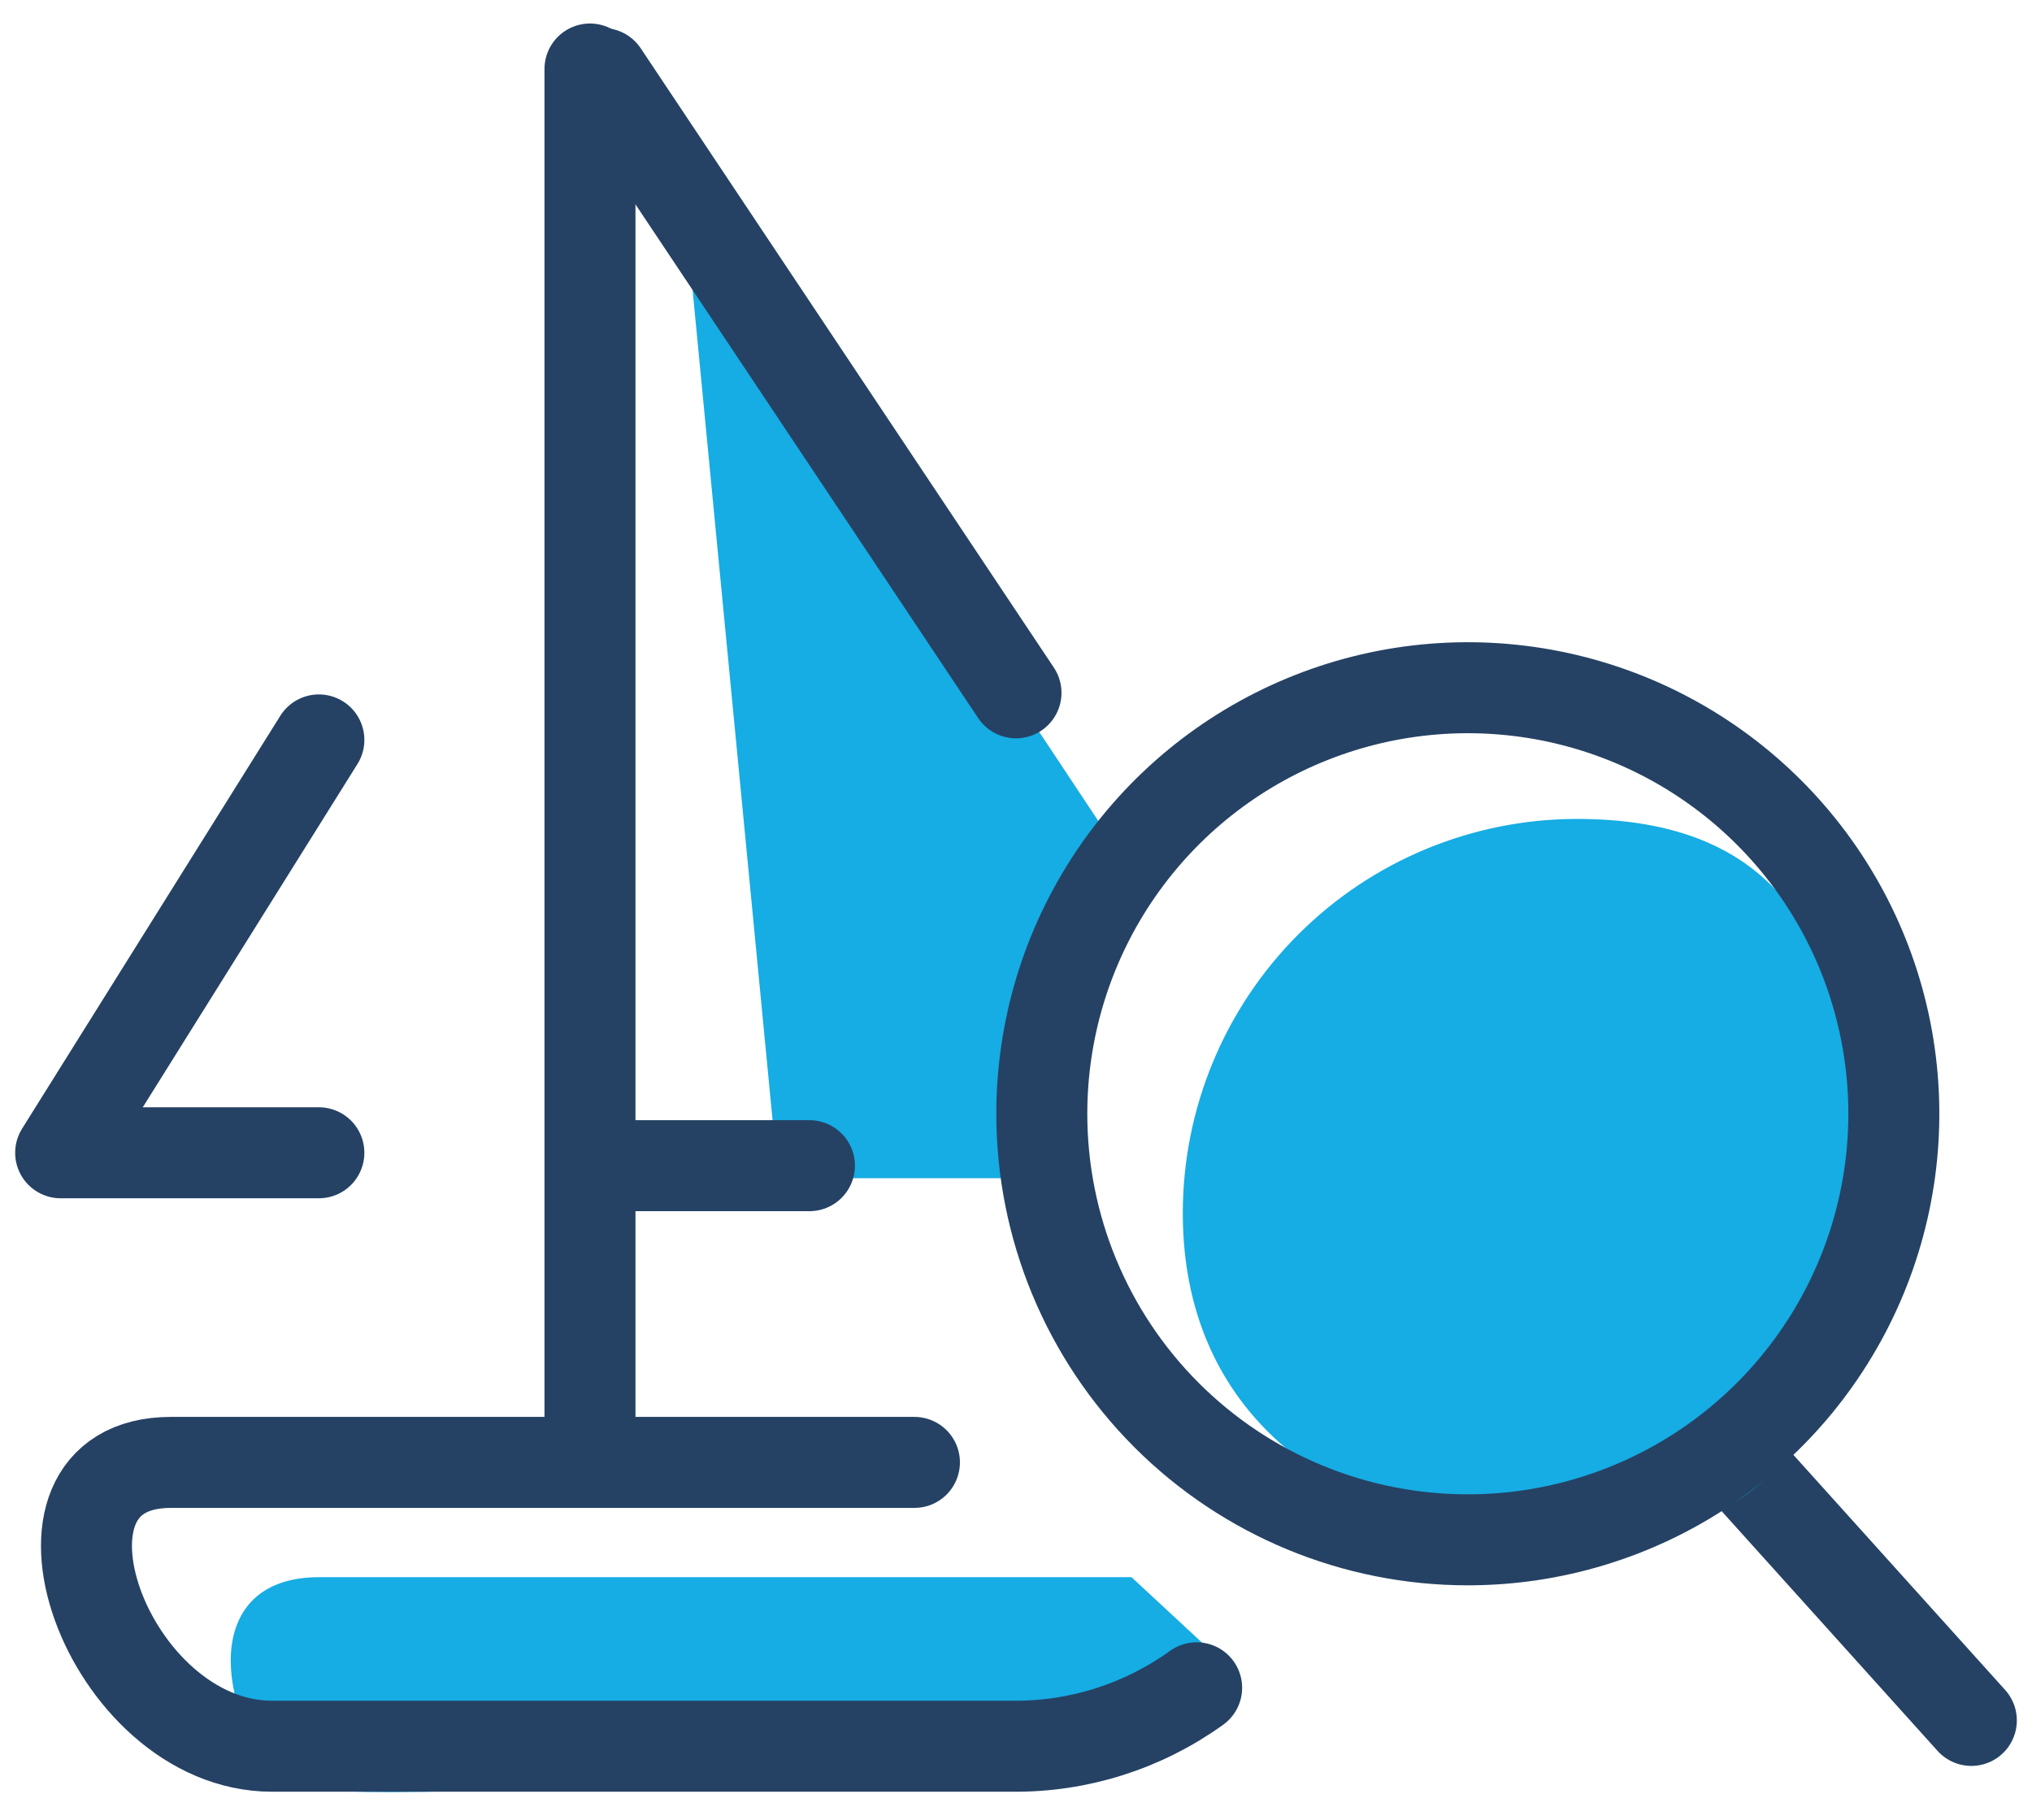
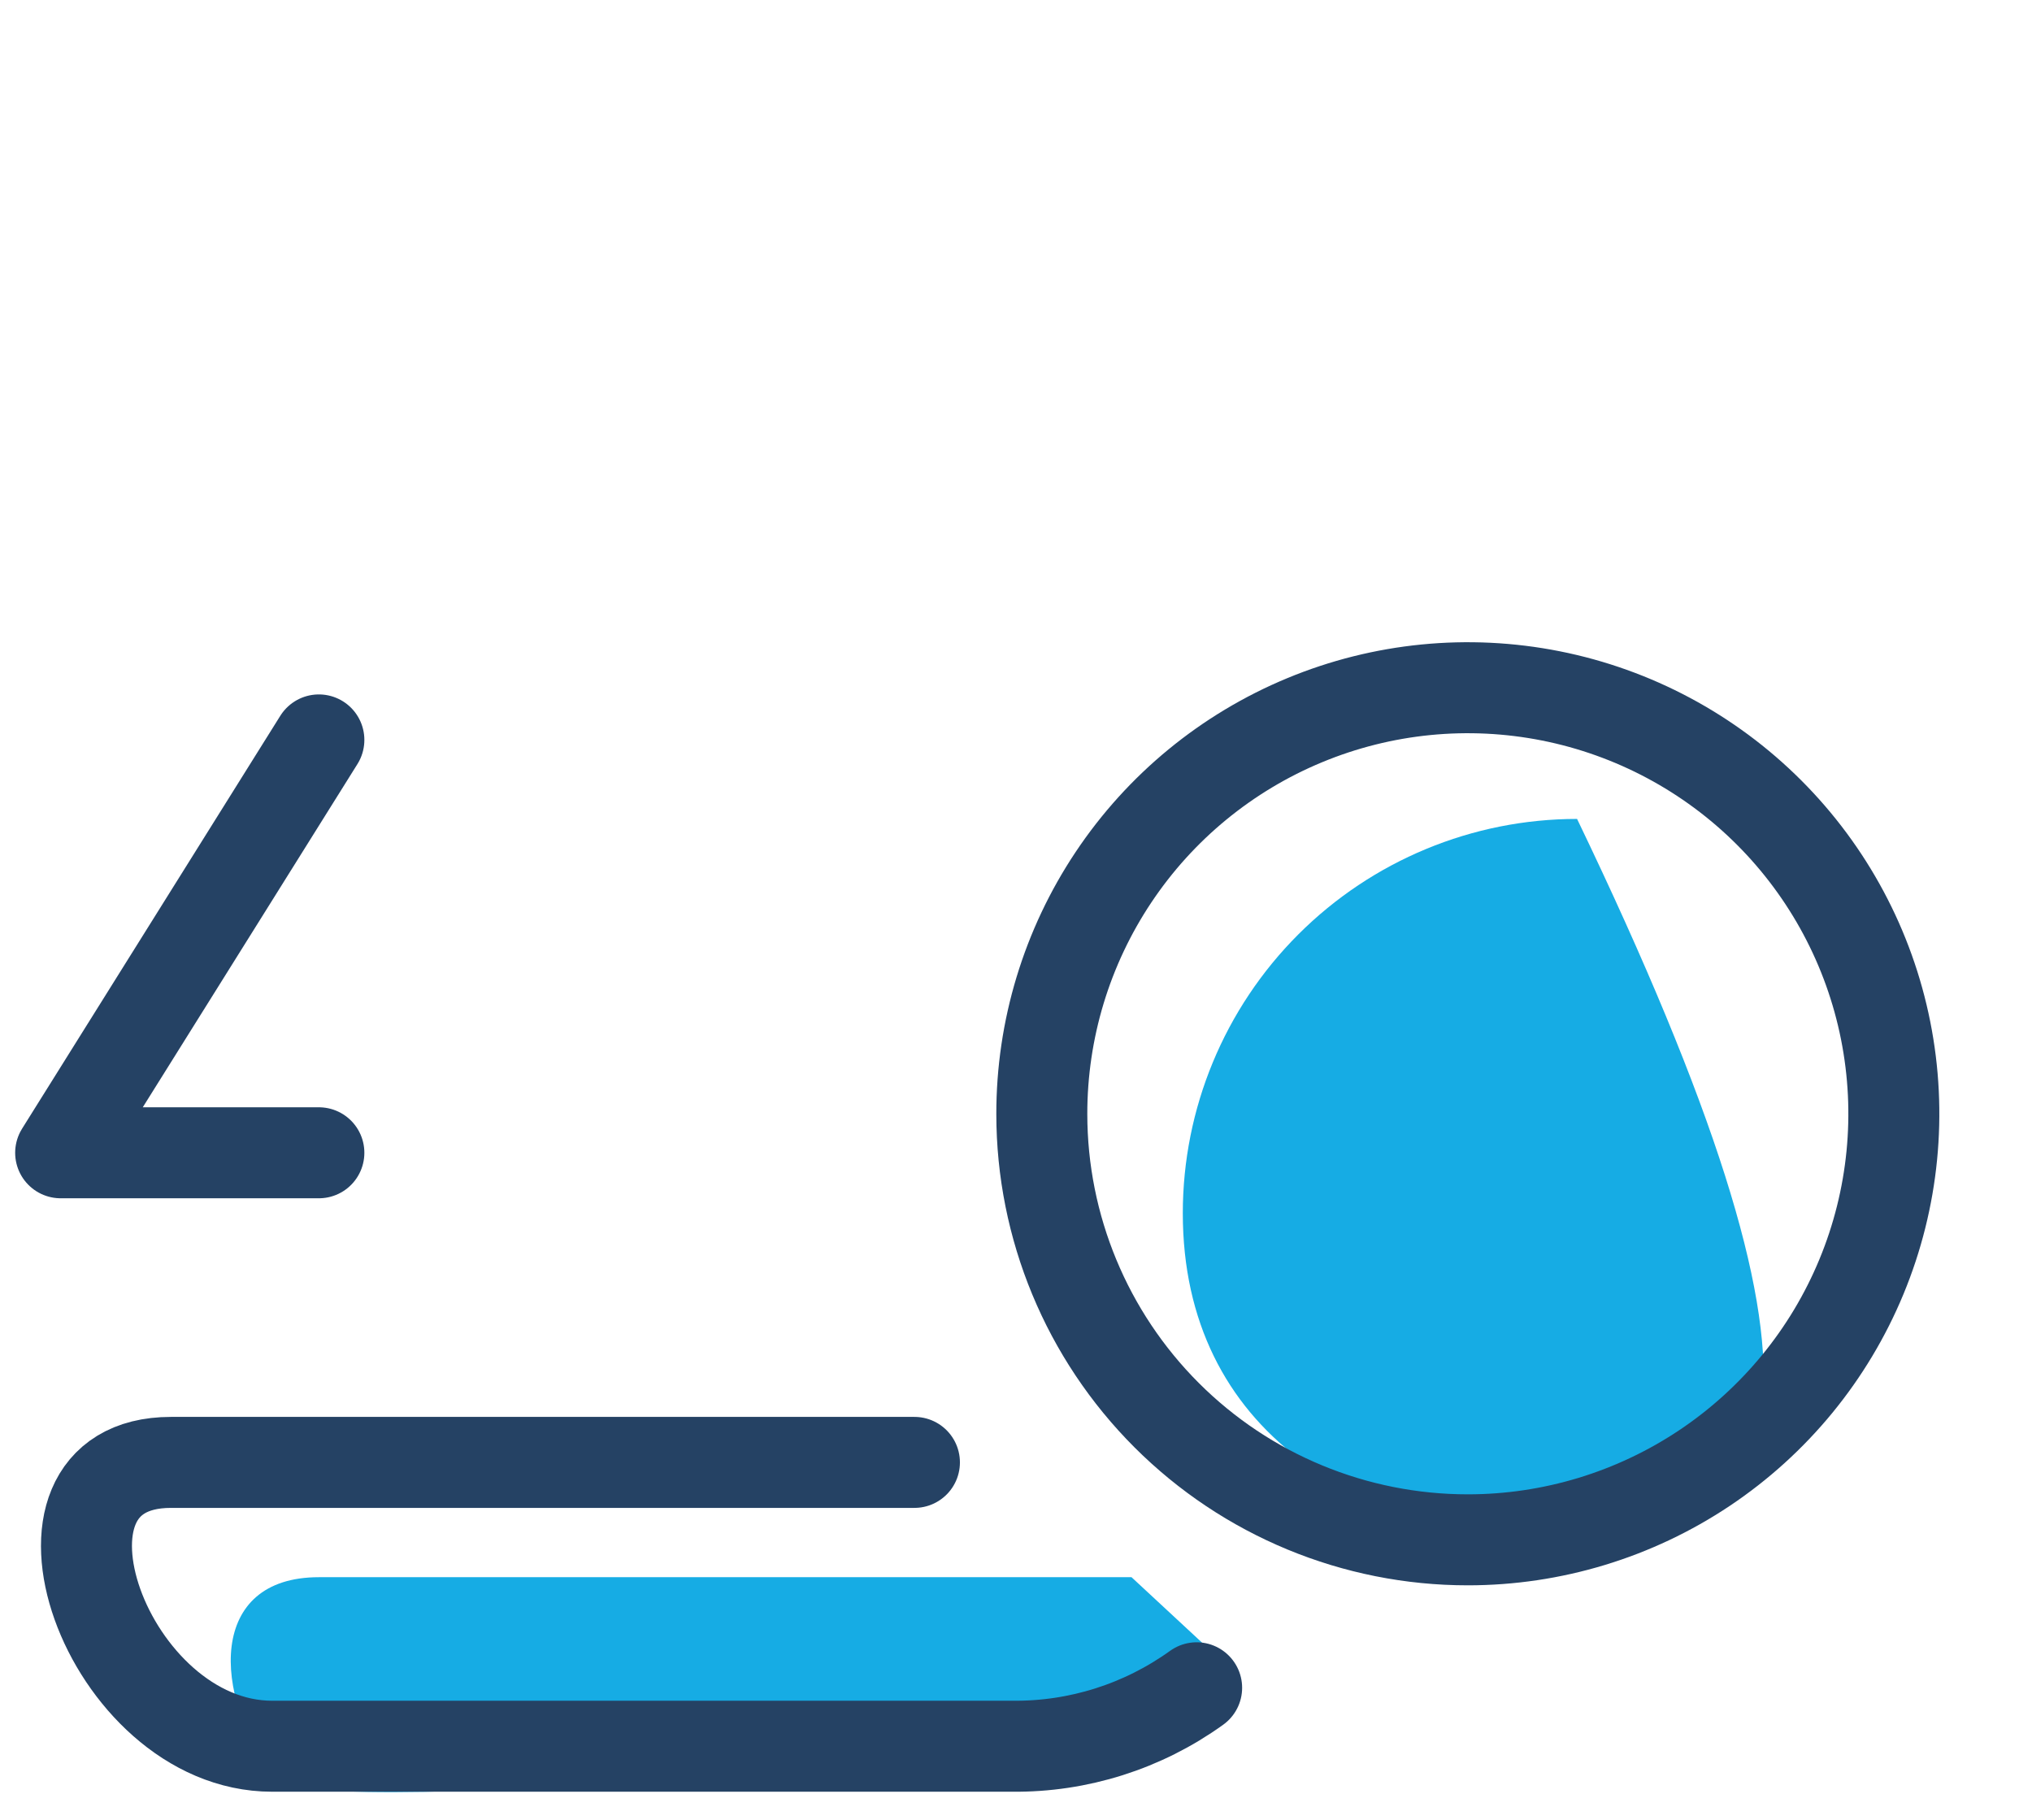
<svg xmlns="http://www.w3.org/2000/svg" width="67" height="60" viewBox="0 0 67 60" fill="none">
-   <path d="M22.537 6.453L36.5 27.499L34 38.845H25.658L22.537 6.453Z" fill="#16ACE4" />
-   <path d="M19.453 2.275V47.365" stroke="#254264" stroke-width="3" stroke-miterlimit="10" stroke-linecap="round" stroke-linejoin="round" />
  <path d="M10.514 38.007H2L10.514 24.395" stroke="#254264" stroke-width="3" stroke-miterlimit="10" stroke-linecap="round" stroke-linejoin="round" />
-   <path d="M26.689 38.432H19.878" stroke="#254264" stroke-width="3" stroke-miterlimit="10" stroke-linecap="round" stroke-linejoin="round" />
-   <path d="M33.5 22.842L19.878 2.424" stroke="#254264" stroke-width="3" stroke-miterlimit="10" stroke-linecap="round" stroke-linejoin="round" />
  <path d="M37.309 52H10.514C6.855 52 6.987 55.864 9.057 58.626C10.209 60.163 37.645 57.35 37.645 57.35C40.234 57.35 38.858 56.091 40.496 54.957L37.309 52Z" fill="#16ACE4" />
  <path d="M30.151 48.215H5.637C0.177 48.215 3.522 57.573 8.973 57.573H33.373C35.554 57.596 37.685 56.921 39.456 55.646" stroke="#254264" stroke-width="3" stroke-miterlimit="10" stroke-linecap="round" stroke-linejoin="round" />
-   <path d="M57.338 48.215L65 56.722" stroke="#254264" stroke-width="3" stroke-miterlimit="10" stroke-linecap="round" stroke-linejoin="round" />
-   <path d="M39 40C39 36.552 40.37 33.246 42.808 30.808C45.246 28.37 48.552 27 52 27C59.179 27 61.169 31.705 61.169 38.884C61.169 46.063 59.179 50.769 52 50.769C44.821 50.769 39 47.179 39 40Z" fill="#16ACE4" />
+   <path d="M39 40C39 36.552 40.37 33.246 42.808 30.808C45.246 28.37 48.552 27 52 27C61.169 46.063 59.179 50.769 52 50.769C44.821 50.769 39 47.179 39 40Z" fill="#16ACE4" />
  <path d="M34.351 36.73C34.349 33.951 35.171 31.235 36.714 28.923C38.256 26.612 40.449 24.81 43.016 23.746C45.582 22.681 48.407 22.402 51.133 22.943C53.858 23.484 56.362 24.821 58.327 26.785C60.292 28.749 61.631 31.252 62.174 33.977C62.717 36.702 62.439 39.527 61.376 42.094C60.313 44.662 58.513 46.856 56.203 48.4C53.892 49.944 51.176 50.768 48.398 50.768C44.673 50.769 41.101 49.291 38.467 46.658C35.833 44.025 34.352 40.454 34.351 36.73V36.73Z" stroke="#254264" stroke-width="3" stroke-miterlimit="10" stroke-linecap="round" stroke-linejoin="round" />
</svg>